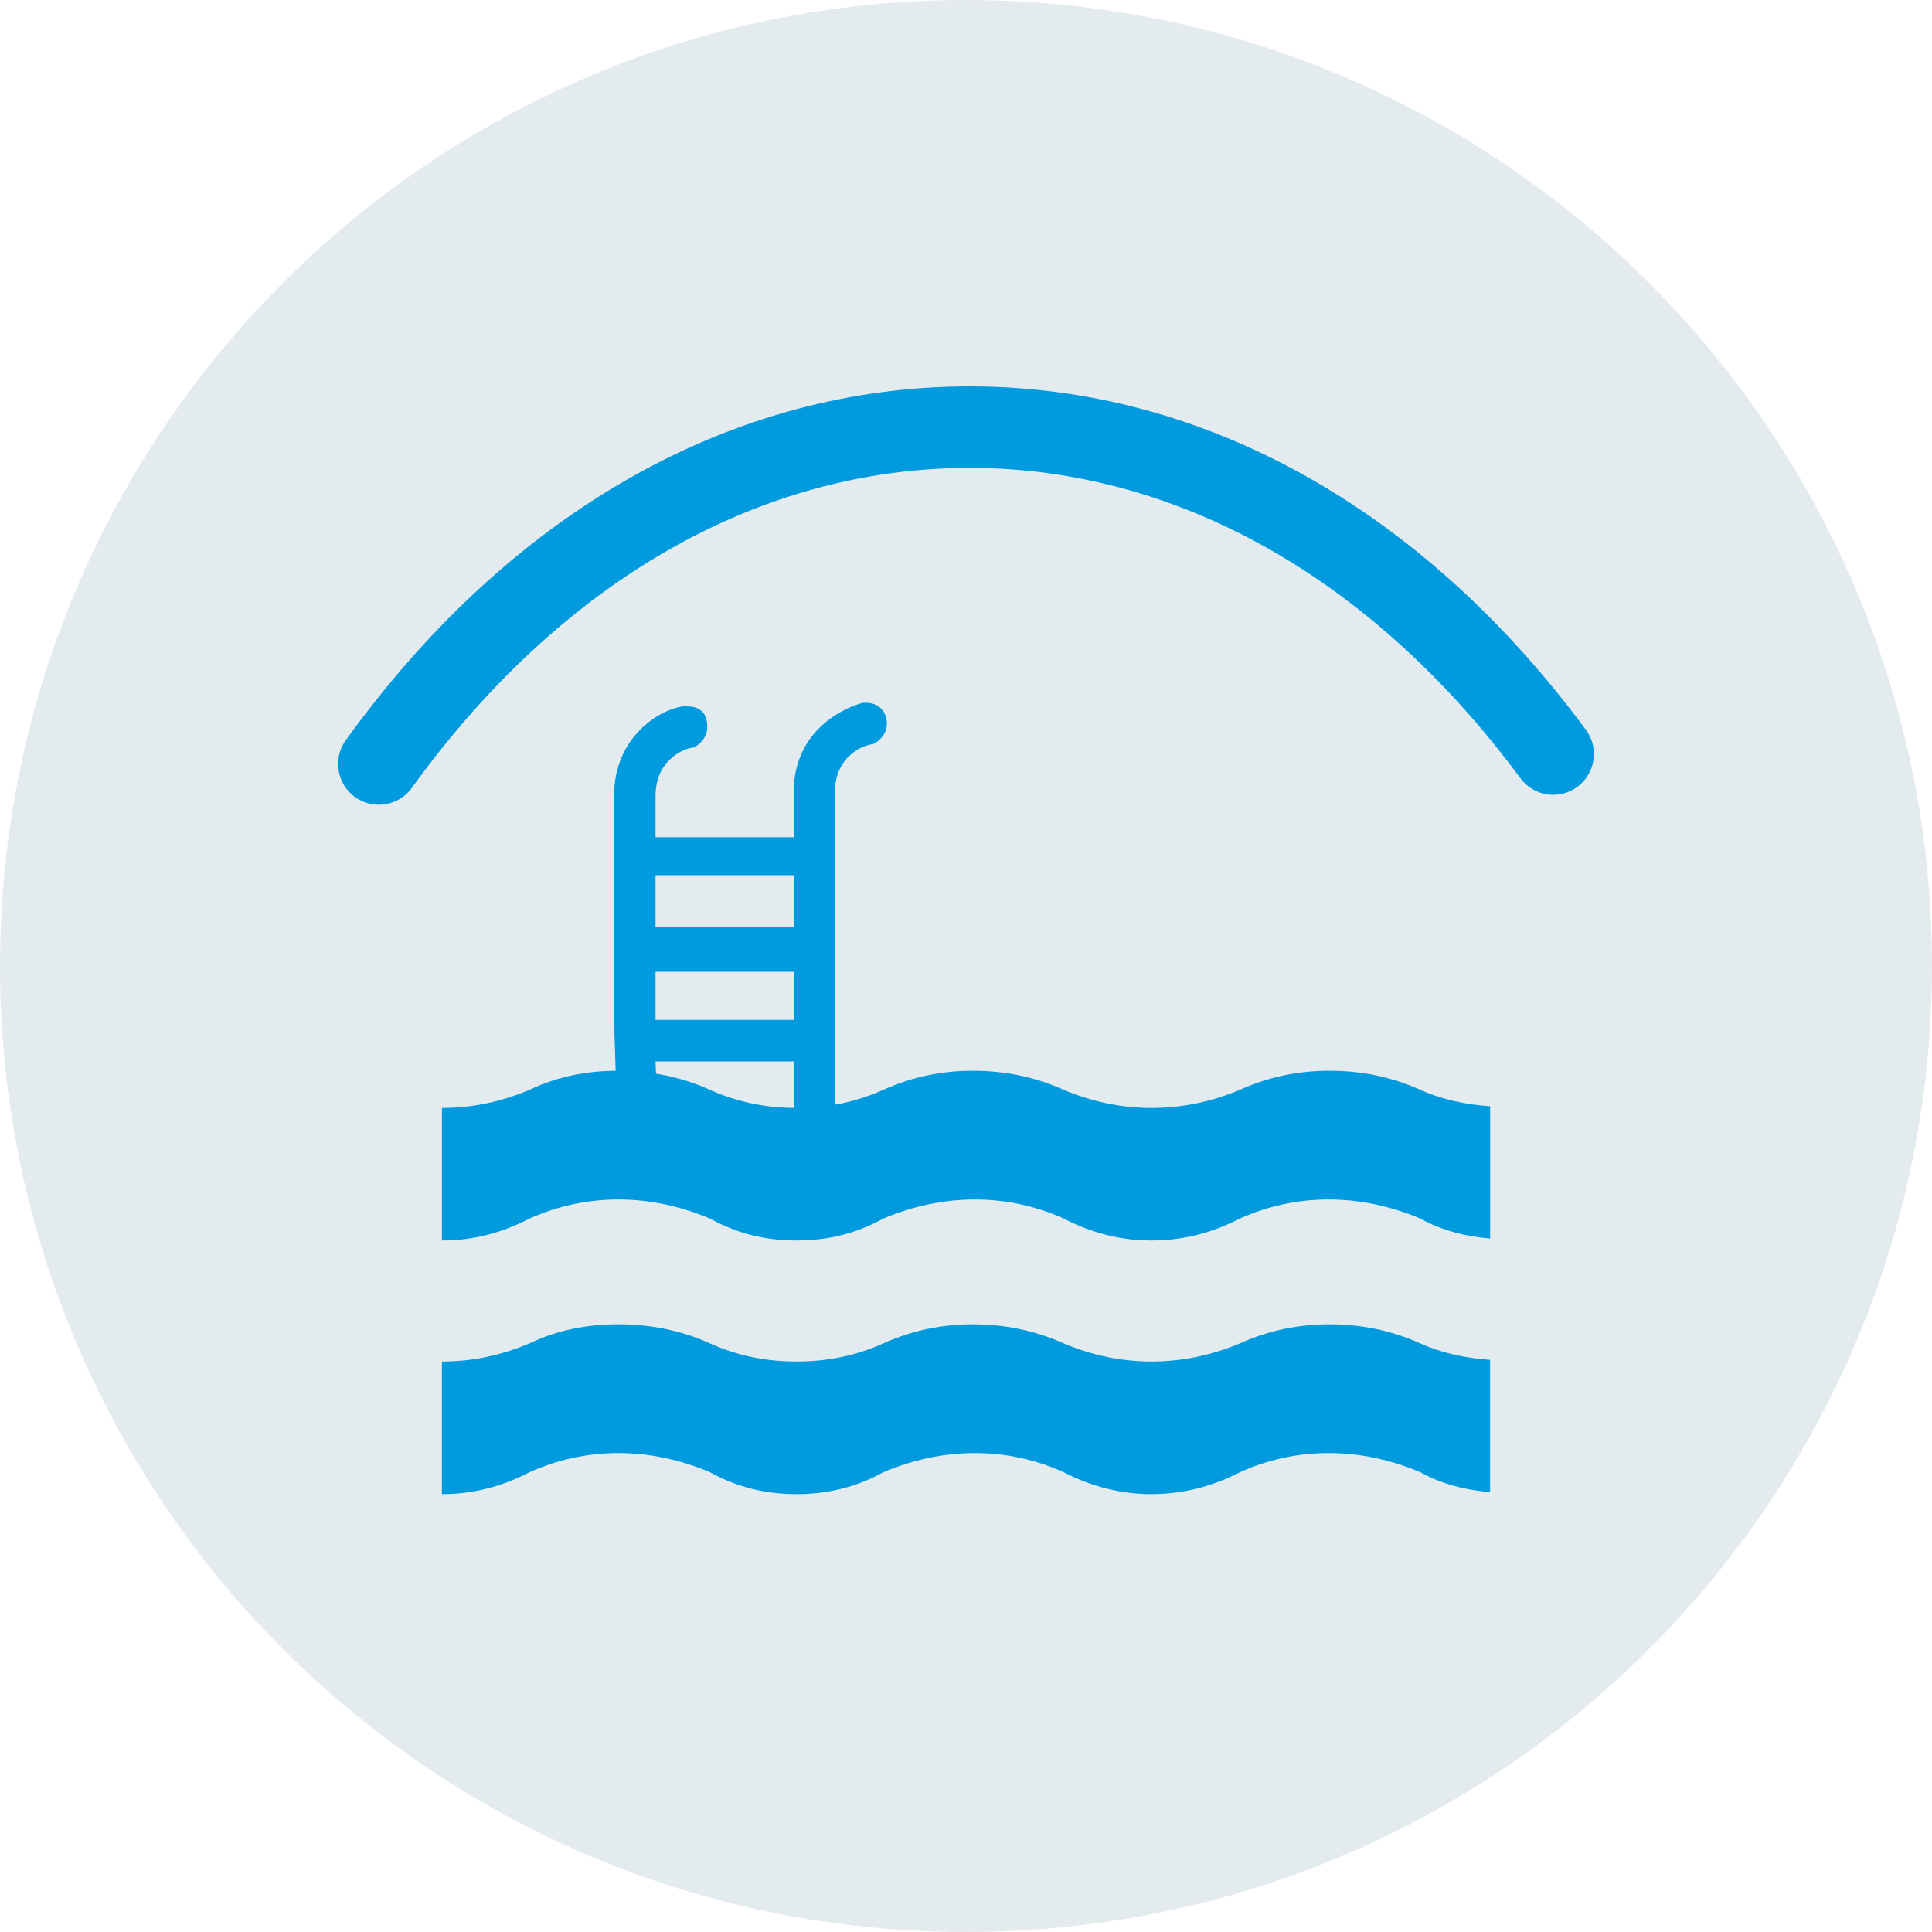
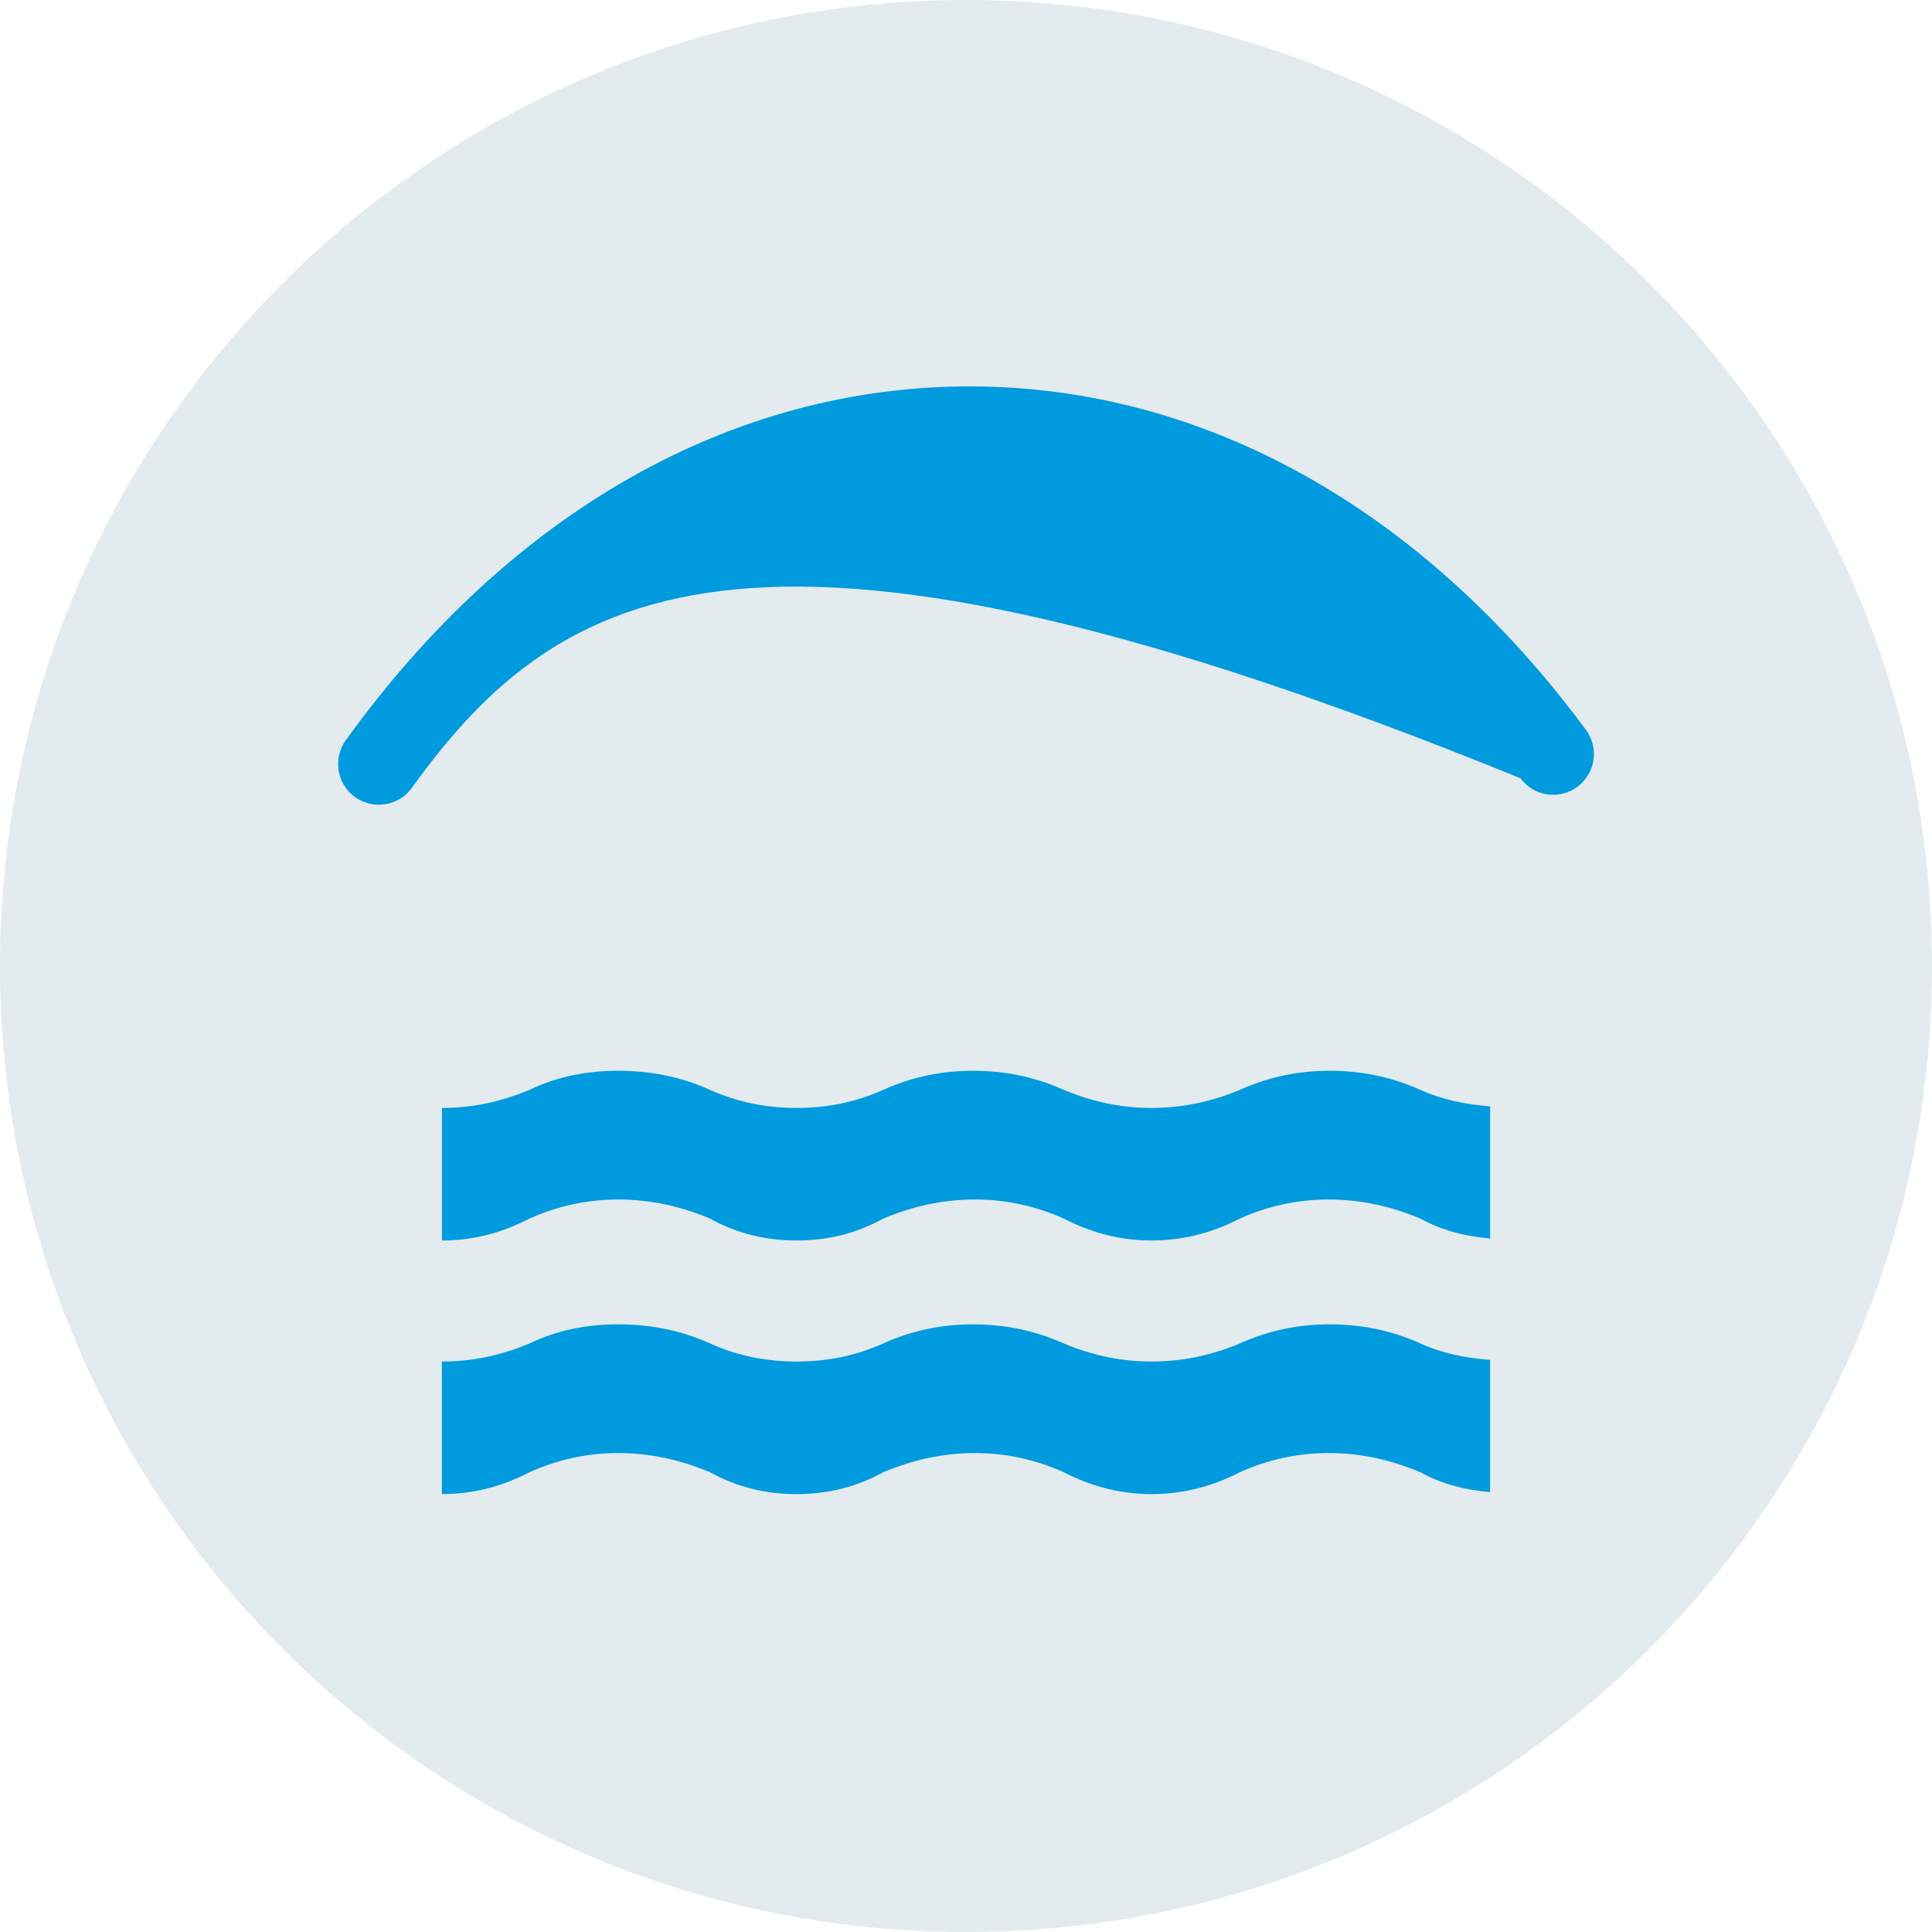
<svg xmlns="http://www.w3.org/2000/svg" width="40" height="40" viewBox="0 0 40 40" fill="none">
  <path fill-rule="evenodd" clip-rule="evenodd" d="M20 0C8.955 0 0 8.954 0 20C0 31.045 8.955 40 20 40C31.046 40 40 31.045 40 20C40 8.954 31.046 0 20 0V0Z" fill="#E4EBEE" />
-   <path fill-rule="evenodd" clip-rule="evenodd" d="M7.842 16.661C7.671 16.661 7.5 16.609 7.349 16.502C6.973 16.229 6.887 15.703 7.16 15.324C10.566 10.601 15.153 8 20.075 8C24.913 8 29.446 10.525 32.835 15.111C33.112 15.485 33.032 16.012 32.658 16.29C32.282 16.57 31.755 16.486 31.479 16.113C28.415 11.969 24.364 9.687 20.075 9.687C15.711 9.687 11.609 12.04 8.527 16.311C8.362 16.54 8.104 16.661 7.842 16.661" fill="#009ADE" />
-   <path fill-rule="evenodd" clip-rule="evenodd" d="M17.929 14.55H17.862C17.36 14.692 16.432 15.192 16.432 16.407V17.334H13.572V16.48C13.572 15.695 14.217 15.478 14.359 15.478C14.501 15.409 14.643 15.262 14.643 15.05C14.643 14.766 14.501 14.624 14.217 14.624H14.142C13.646 14.692 12.713 15.262 12.713 16.48V18.121V21.116L12.786 23.406C12.997 23.547 13.281 23.691 13.572 23.901L13.646 23.975L13.572 21.976H16.432V23.331C16.648 23.258 16.79 23.189 17.007 23.189L17.285 23.258V21.047V18.189V16.407C17.285 15.62 17.929 15.409 18.071 15.409C18.219 15.336 18.362 15.192 18.362 14.976C18.362 14.766 18.219 14.55 17.929 14.55V14.55ZM16.432 21.047V21.116H13.572V20.12H16.432V21.047ZM16.432 18.189V19.191H13.572V18.121H16.432V18.189Z" fill="#009ADE" />
+   <path fill-rule="evenodd" clip-rule="evenodd" d="M7.842 16.661C7.671 16.661 7.5 16.609 7.349 16.502C6.973 16.229 6.887 15.703 7.16 15.324C10.566 10.601 15.153 8 20.075 8C24.913 8 29.446 10.525 32.835 15.111C33.112 15.485 33.032 16.012 32.658 16.29C32.282 16.57 31.755 16.486 31.479 16.113C15.711 9.687 11.609 12.04 8.527 16.311C8.362 16.54 8.104 16.661 7.842 16.661" fill="#009ADE" />
  <path fill-rule="evenodd" clip-rule="evenodd" d="M12.801 24.834C13.452 24.834 14.085 24.972 14.696 25.228C15.269 25.545 15.861 25.683 16.493 25.683C17.124 25.683 17.717 25.545 18.289 25.228C18.901 24.972 19.534 24.834 20.185 24.834C20.835 24.834 21.448 24.972 22.021 25.228C22.631 25.545 23.244 25.683 23.837 25.683C24.448 25.683 25.061 25.545 25.672 25.228C26.245 24.972 26.857 24.834 27.508 24.834C28.161 24.834 28.792 24.972 29.404 25.228C29.868 25.484 30.35 25.598 30.852 25.642V22.905C30.35 22.867 29.868 22.771 29.404 22.563C28.792 22.287 28.161 22.169 27.529 22.169C26.896 22.169 26.285 22.287 25.672 22.563C25.061 22.82 24.448 22.939 23.837 22.939C23.244 22.939 22.631 22.82 22.021 22.563C21.408 22.287 20.777 22.169 20.145 22.169C19.513 22.169 18.901 22.287 18.289 22.563C17.717 22.82 17.124 22.939 16.493 22.939C15.861 22.939 15.269 22.82 14.696 22.563C14.085 22.287 13.452 22.169 12.801 22.169C12.15 22.169 11.537 22.287 10.965 22.563C10.353 22.82 9.76 22.939 9.15 22.939V25.683C9.76 25.683 10.353 25.545 10.965 25.228C11.537 24.972 12.15 24.834 12.801 24.834" fill="#009ADE" />
  <path fill-rule="evenodd" clip-rule="evenodd" d="M30.851 28.155C30.35 28.117 29.867 28.023 29.404 27.813C28.792 27.537 28.161 27.419 27.528 27.419C26.896 27.419 26.284 27.537 25.672 27.813C25.06 28.071 24.449 28.189 23.836 28.189C23.243 28.189 22.632 28.071 22.02 27.813C21.408 27.537 20.776 27.419 20.145 27.419C19.513 27.419 18.901 27.537 18.29 27.813C17.717 28.071 17.124 28.189 16.493 28.189C15.86 28.189 15.269 28.071 14.697 27.813C14.084 27.537 13.453 27.419 12.801 27.419C12.149 27.419 11.538 27.537 10.965 27.813C10.354 28.071 9.761 28.189 9.149 28.189V30.934C9.761 30.934 10.354 30.795 10.965 30.48C11.538 30.222 12.149 30.084 12.801 30.084C13.453 30.084 14.084 30.222 14.697 30.48C15.269 30.795 15.86 30.934 16.493 30.934C17.124 30.934 17.717 30.795 18.29 30.48C18.901 30.222 19.534 30.084 20.185 30.084C20.835 30.084 21.448 30.222 22.02 30.48C22.632 30.795 23.243 30.934 23.836 30.934C24.449 30.934 25.06 30.795 25.672 30.48C26.245 30.222 26.856 30.084 27.509 30.084C28.161 30.084 28.792 30.222 29.404 30.48C29.867 30.735 30.35 30.849 30.851 30.893V28.155Z" fill="#009ADE" />
</svg>